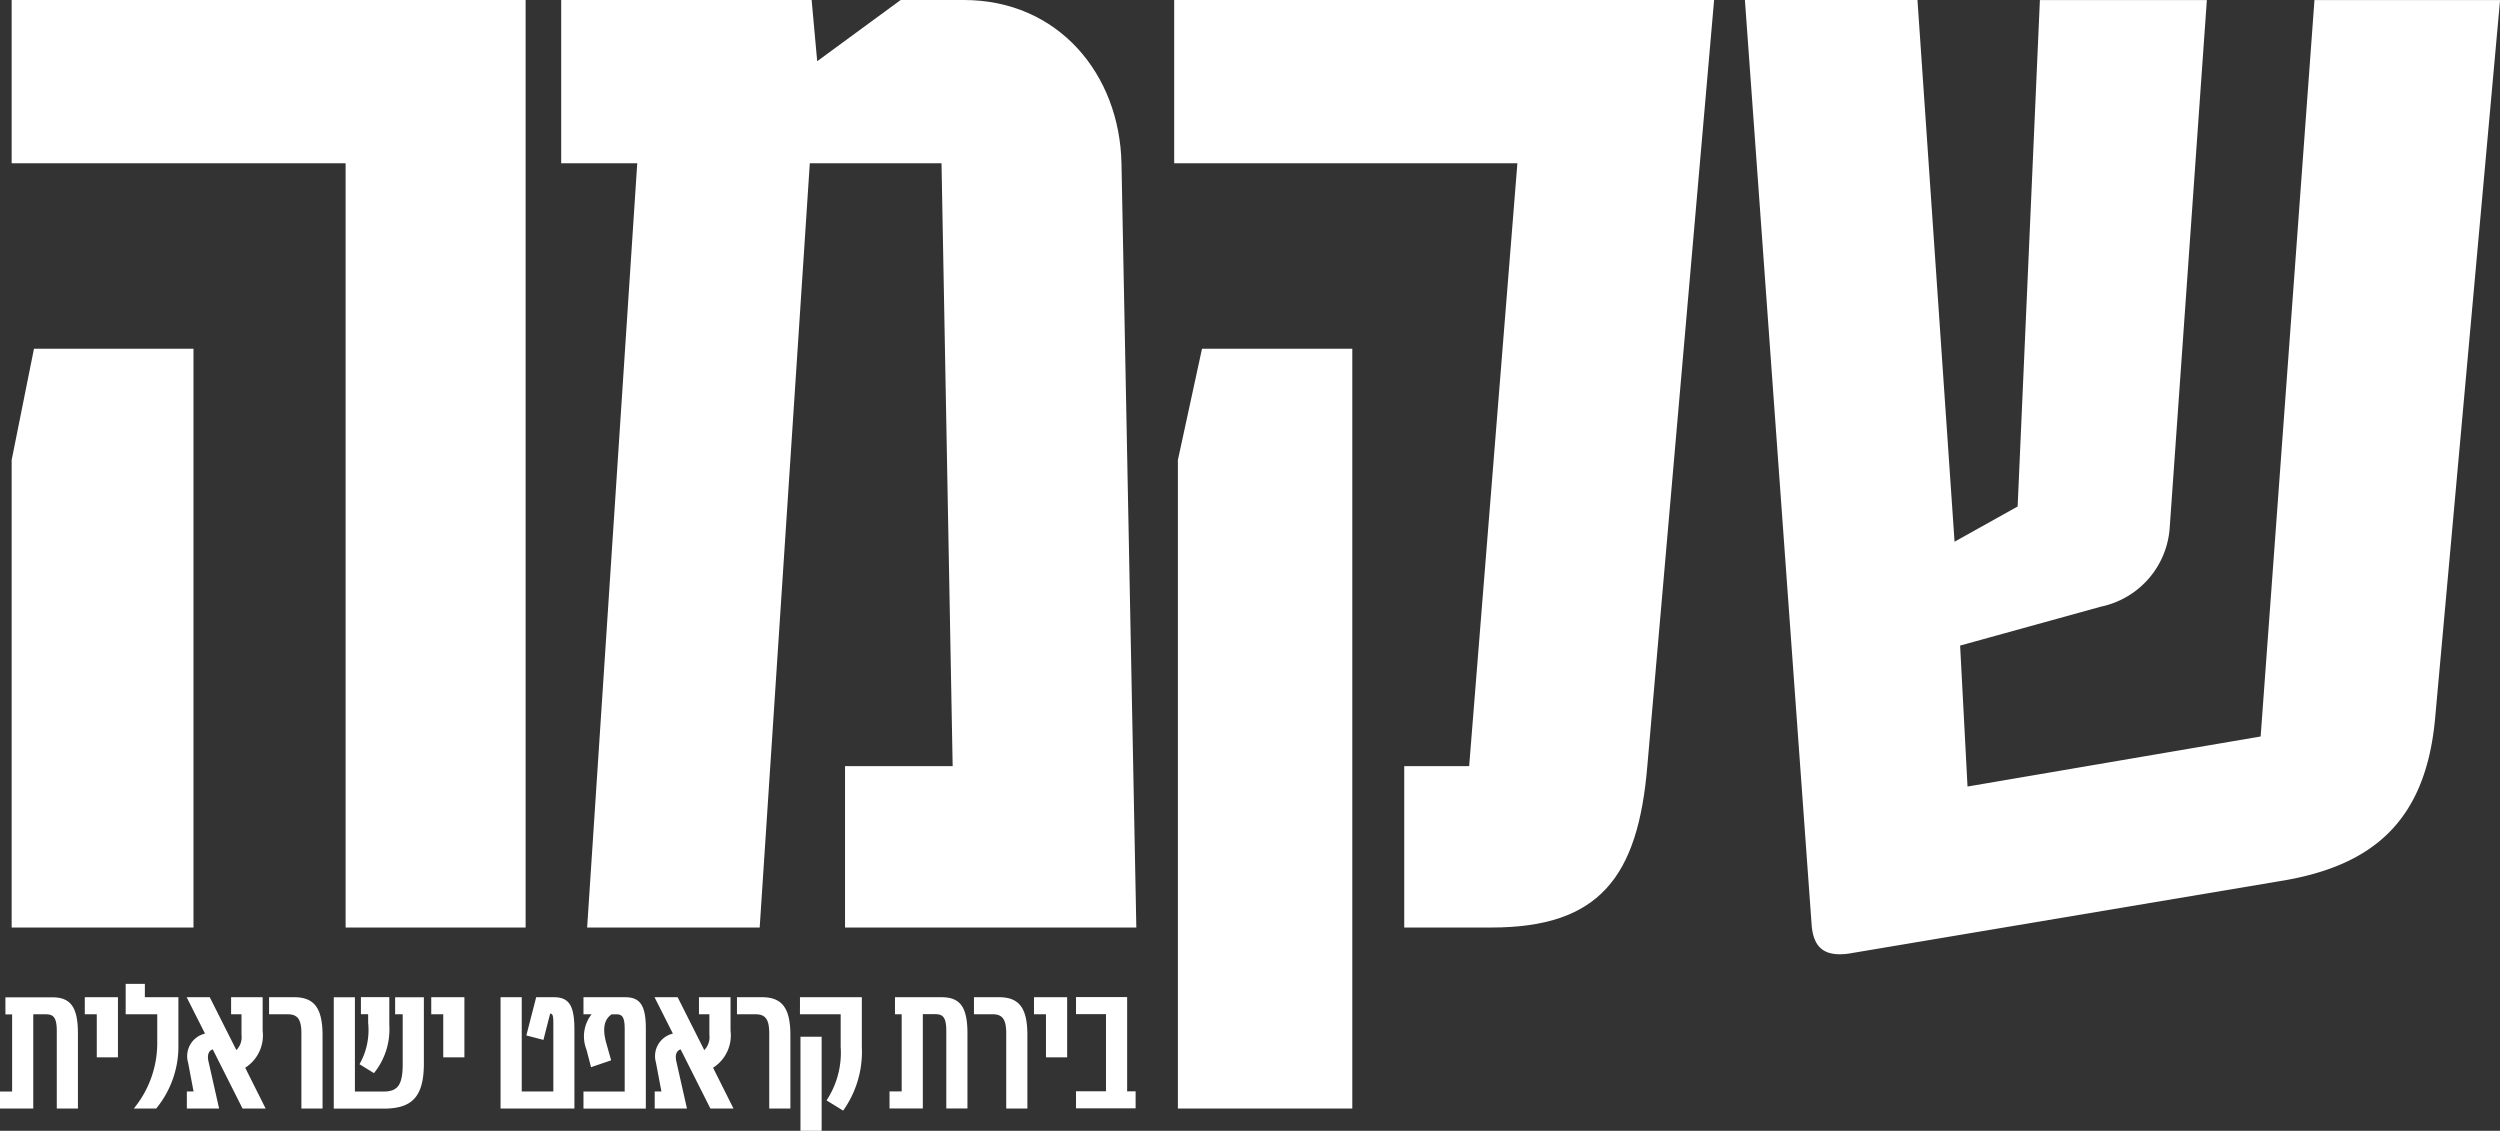
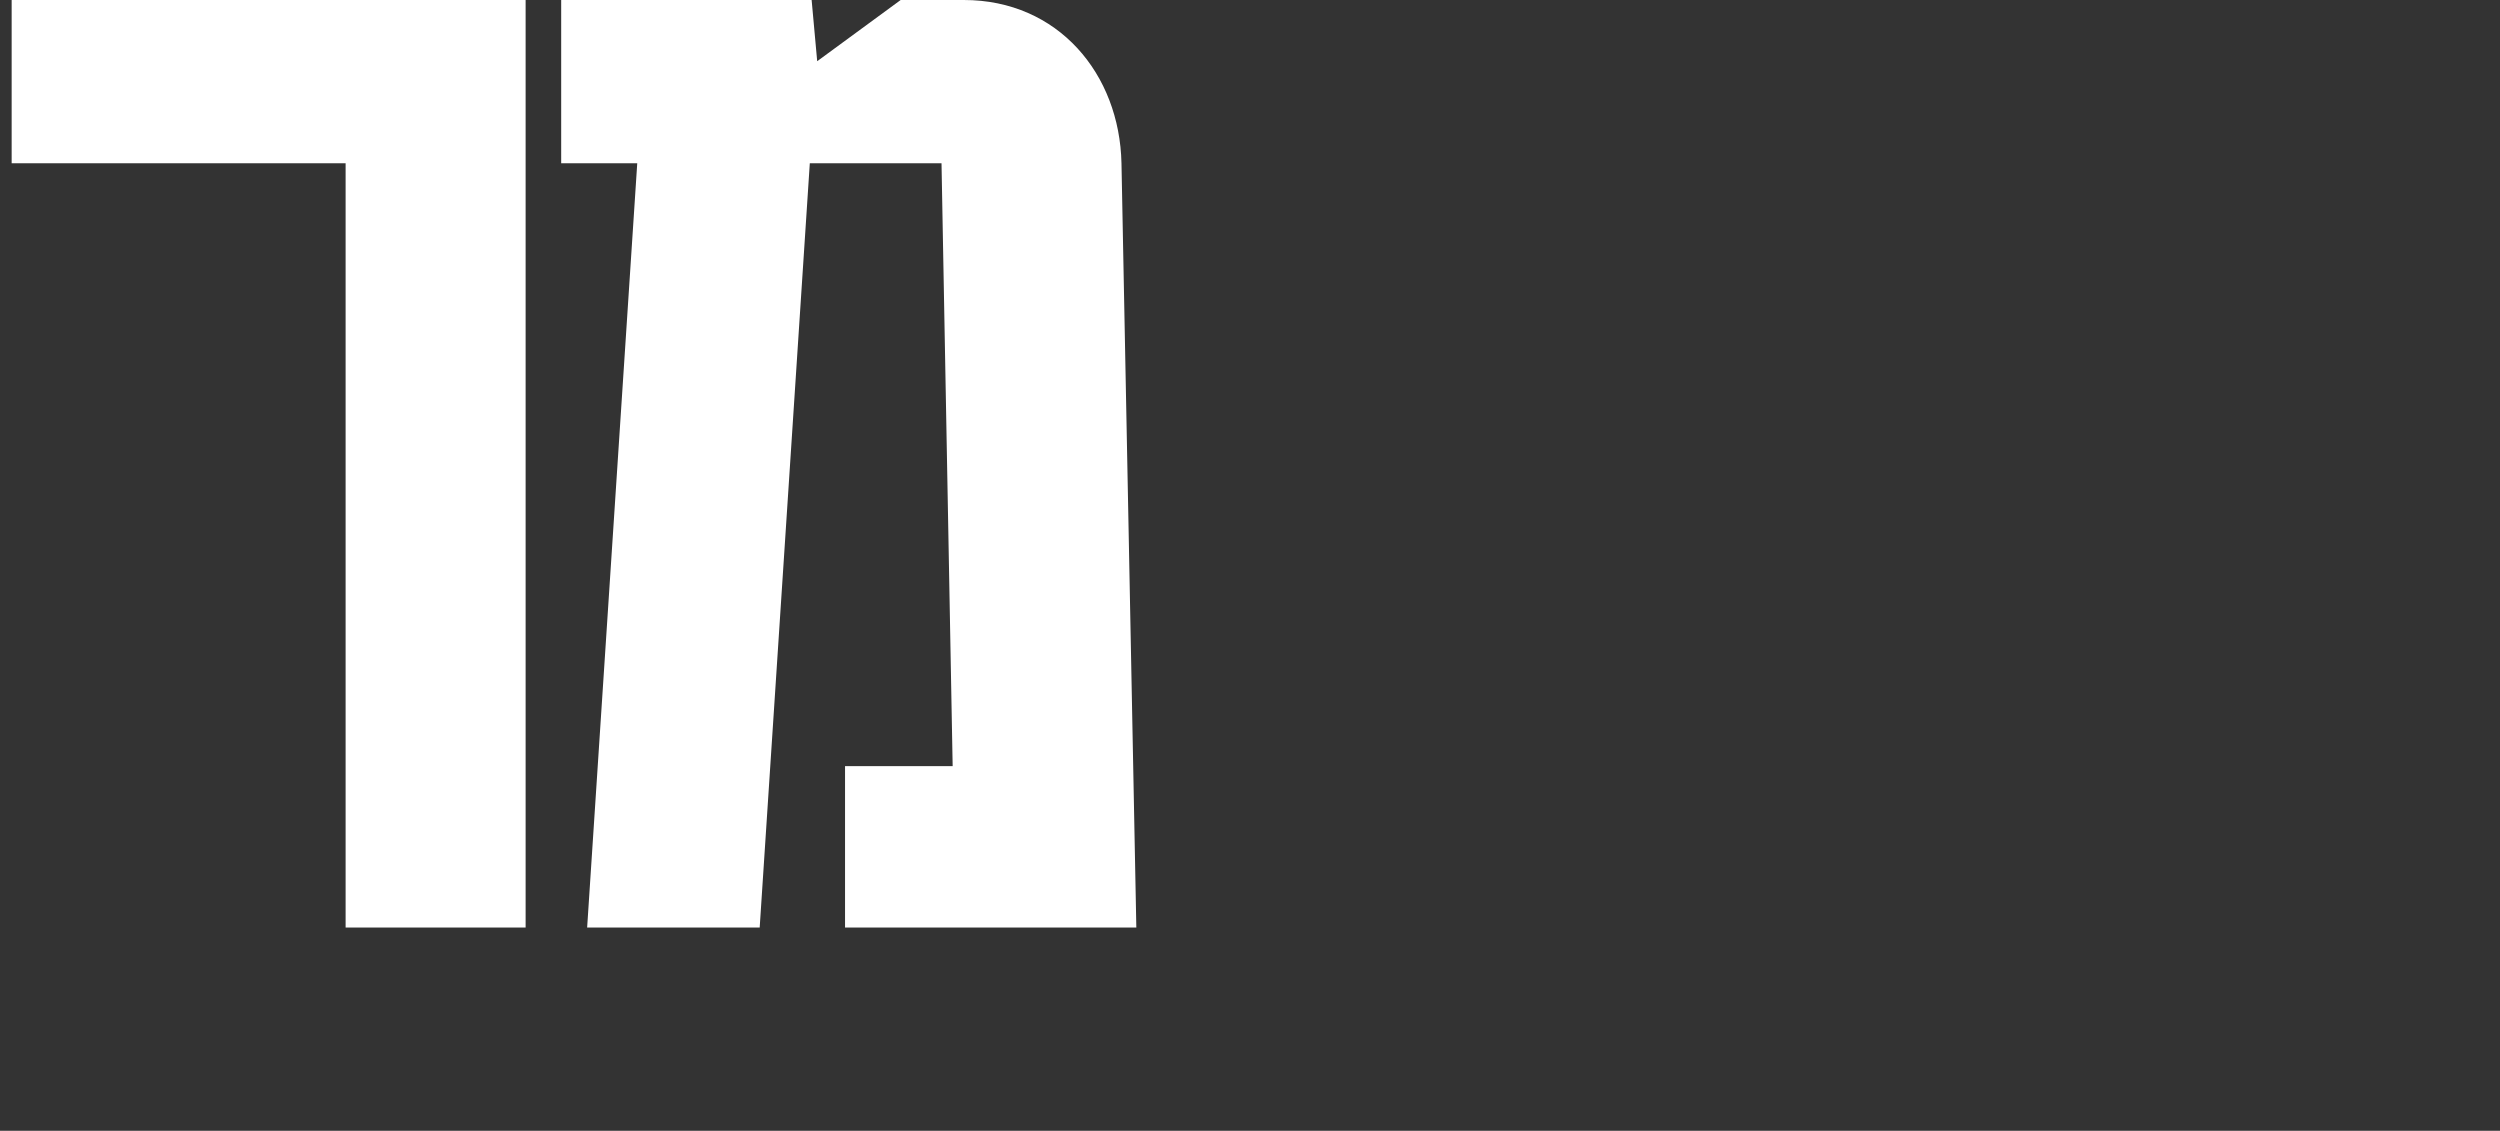
<svg xmlns="http://www.w3.org/2000/svg" width="152.339" height="68.908" viewBox="0 0 152.339 68.908">
  <rect x="0" y="0" width="152.339" height="68.908" fill="#333333" stroke="none" />
  <g id="Group_17" data-name="Group 17" transform="translate(-60.573 -41.022)">
-     <path id="Path_273" data-name="Path 273" d="M194.407,87.43v39.518h10.628v-46.3h-9.158Z" transform="translate(-62.059 -18.375)" fill="#fff" />
-     <path id="Path_274" data-name="Path 274" d="M193.987,50.969H214.9l-2.939,36.737h-3.956v9.835h5.312c6.558,0,8.933-3.052,9.5-9.835l4.07-46.685h-32.9Z" transform="translate(-61.864 0)" fill="#fff" />
-     <path id="Path_275" data-name="Path 275" d="M290.262,85.9,272.4,88.95l-.451-8.59,8.591-2.374a5.283,5.283,0,0,0,4.184-4.86l2.26-32.1H276.81l-1.356,30.859-3.844,2.147L269.35,41.022H258.835l4.07,56.407c.114,1.243.679,1.922,2.261,1.7l26.229-4.408c5.652-.9,8.93-3.617,9.5-9.948l3.956-43.746H293.541Z" transform="translate(-91.935 0)" fill="#fff" />
    <path id="Path_276" data-name="Path 276" d="M148.868,41.022h-3.844l-5.087,3.73-.339-3.73H124.337v9.947h4.635l-3.053,46.572h10.514l3.054-46.572h8.026l.679,36.737h-6.558v9.835h17.75l-.905-46.572C158.364,45.542,154.634,41.022,148.868,41.022Z" transform="translate(-29.568 0)" fill="#fff" />
    <path id="Path_277" data-name="Path 277" d="M61.9,50.969h20.35V97.541H93.219V41.022H61.9Z" transform="translate(-0.617)" fill="#fff" />
-     <path id="Path_278" data-name="Path 278" d="M61.9,87.43v28.486h11.08V80.648H63.26Z" transform="translate(-0.617 -18.375)" fill="#fff" />
-     <path id="Path_279" data-name="Path 279" d="M65.322,155.829v4.58H64.033v-4.727c0-.86-.226-1.018-.688-1.018H62.6v5.745h-2.03v-1.04h.741v-4.7h-.408v-1.04h2.826C64.828,153.624,65.322,154.155,65.322,155.829Zm.418-1.165h.73v2.624h1.29v-3.664h-2.02Zm3.661-1.855H68.231v1.855h1.924v1.844a6.3,6.3,0,0,1-1.429,3.9h1.364a5.964,5.964,0,0,0,1.354-3.9v-2.884H69.4Zm7.177,2.873v-2.058H74.655v1.04h.634v1.255a1.121,1.121,0,0,1-.312.928l-1.623-3.223H71.947l1.118,2.217a1.41,1.41,0,0,0-1.031,1.764l.334,1.764h-.409v1.04h1.966l-.645-2.861c-.1-.43.021-.667.258-.746l1.816,3.607h1.407l-1.246-2.488A2.334,2.334,0,0,0,76.579,155.682Zm1.916-2.058H76.969v1.04H78.1c.6,0,.839.294.839,1.165v4.58h1.289v-4.467C80.225,154.268,79.709,153.624,78.494,153.624Zm6.156,1.04h.462V157.7c0,1.289-.311,1.673-1.181,1.673H82.2v-5.745H80.912v6.785h3.03c1.708,0,2.46-.678,2.46-2.759v-4.026H84.651Zm-2.17,3.042.881.543a4.241,4.241,0,0,0,.935-2.929v-1.7h-1.73v1.04h.44v.521A4.212,4.212,0,0,1,82.48,157.706Zm4.372-3.042h.731v2.624h1.289v-3.664h-2.02Zm7.479-1.04H93.246l-.6,2.33,1.042.271.409-1.606c.172.023.194.147.194.645v4.105H92.365v-5.745h-1.29v6.785h4.5v-4.773C95.578,154.245,95.32,153.624,94.331,153.624Zm4.321,0H96.127v1.04h.494a2.183,2.183,0,0,0-.312,2.149l.28,1.075,1.224-.418-.29-1.029c-.247-.871-.151-1.459.322-1.776h.3c.355,0,.494.193.494.905v3.8H96.127v1.04h3.8v-4.885C99.931,154,99.491,153.624,98.652,153.624Zm6.438,2.058v-2.058h-1.924v1.04h.634v1.255a1.12,1.12,0,0,1-.312.928l-1.623-3.223h-1.408l1.118,2.217a1.409,1.409,0,0,0-1.031,1.764l.333,1.764h-.409v1.04h1.966l-.645-2.861c-.1-.43.021-.667.258-.746l1.816,3.607h1.407l-1.246-2.488A2.334,2.334,0,0,0,105.091,155.682Zm1.915-2.058H105.48v1.04h1.128c.6,0,.839.294.839,1.165v4.58h1.289v-4.467C108.736,154.268,108.22,153.624,107.006,153.624Zm2.314,1.04H111.8v1.979a5.289,5.289,0,0,1-.86,3.268l1.01.623a6.178,6.178,0,0,0,1.139-3.891v-3.019H109.32Zm.032,7.1h1.29v-5.734h-1.29Zm8.584-8.142h-2.825v1.04h.408v4.7h-.741v1.04h2.03v-5.745h.742c.462,0,.688.159.688,1.018v4.727h1.289v-4.58C119.527,154.155,119.032,153.624,117.936,153.624Zm3.514,0h-1.526v1.04h1.128c.6,0,.838.294.838,1.165v4.58h1.289v-4.467C123.18,154.268,122.665,153.624,121.45,153.624Zm2.132,1.04h.73v2.624H125.6v-3.664h-2.02Zm5.676,4.7v-5.745h-3.116v1.04h1.827v4.7h-1.827v1.04h3.632v-1.04Z" transform="translate(0 -51.836)" fill="#fff" />
  </g>
</svg>